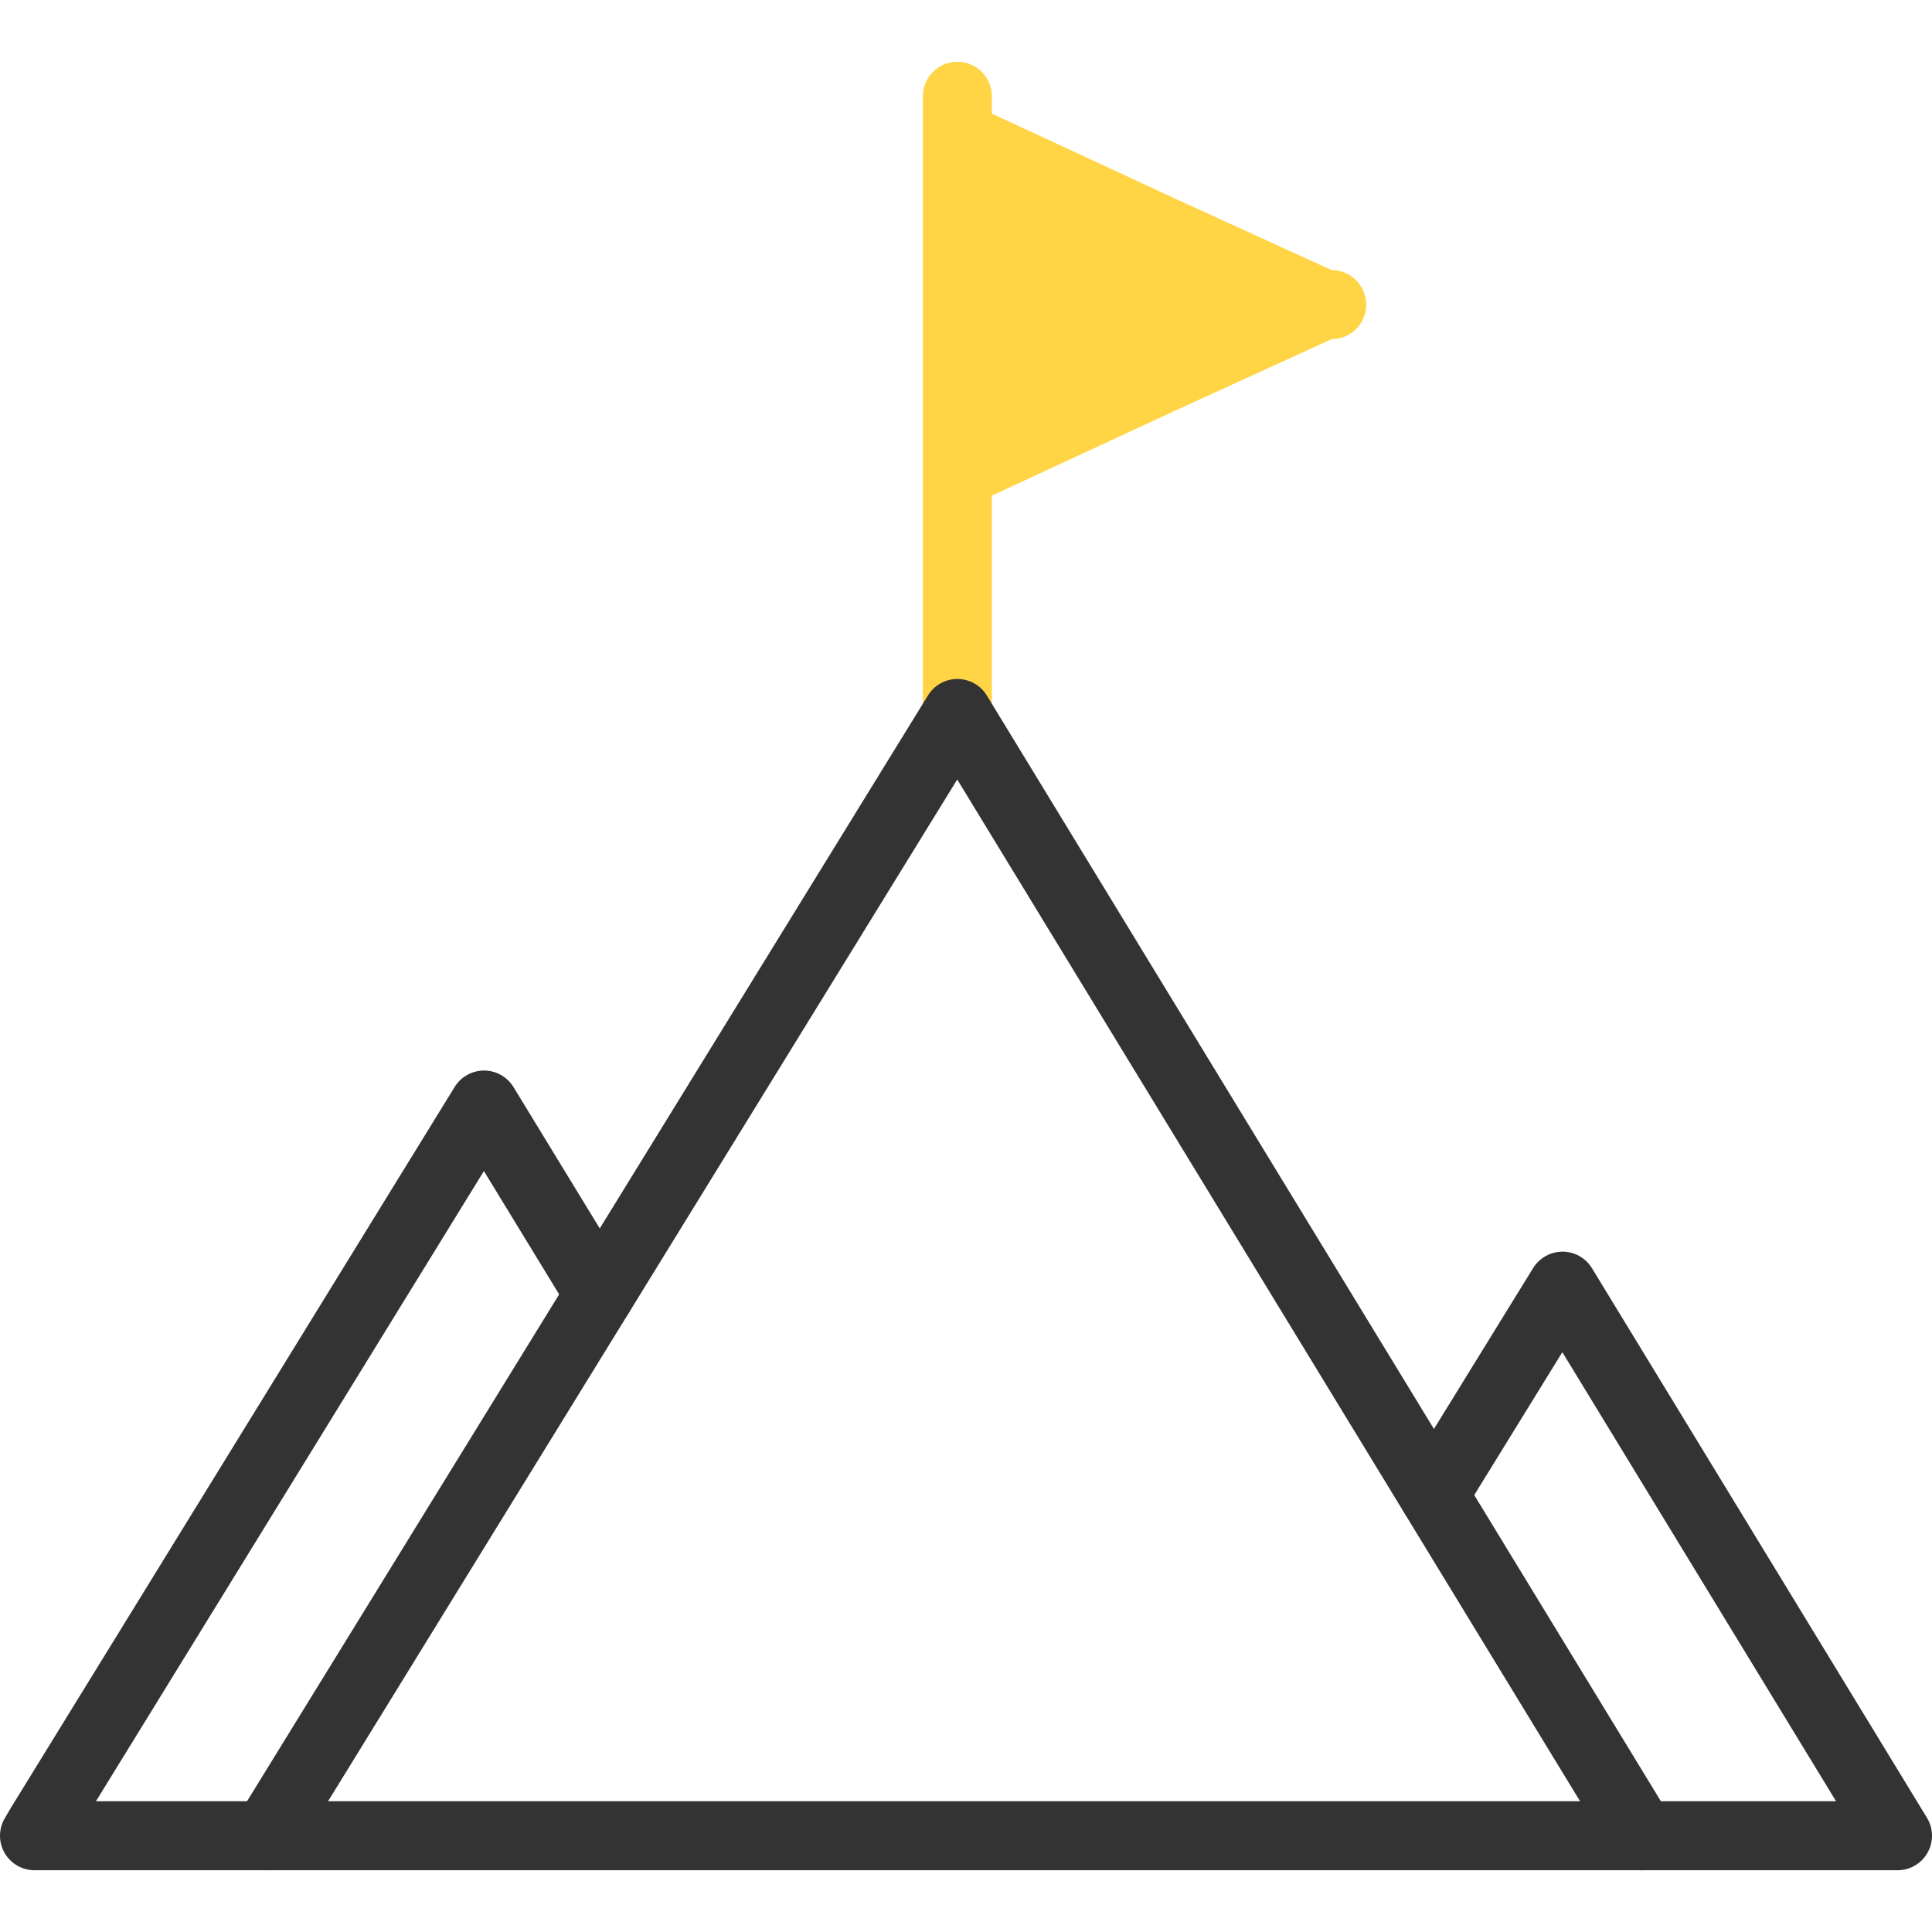
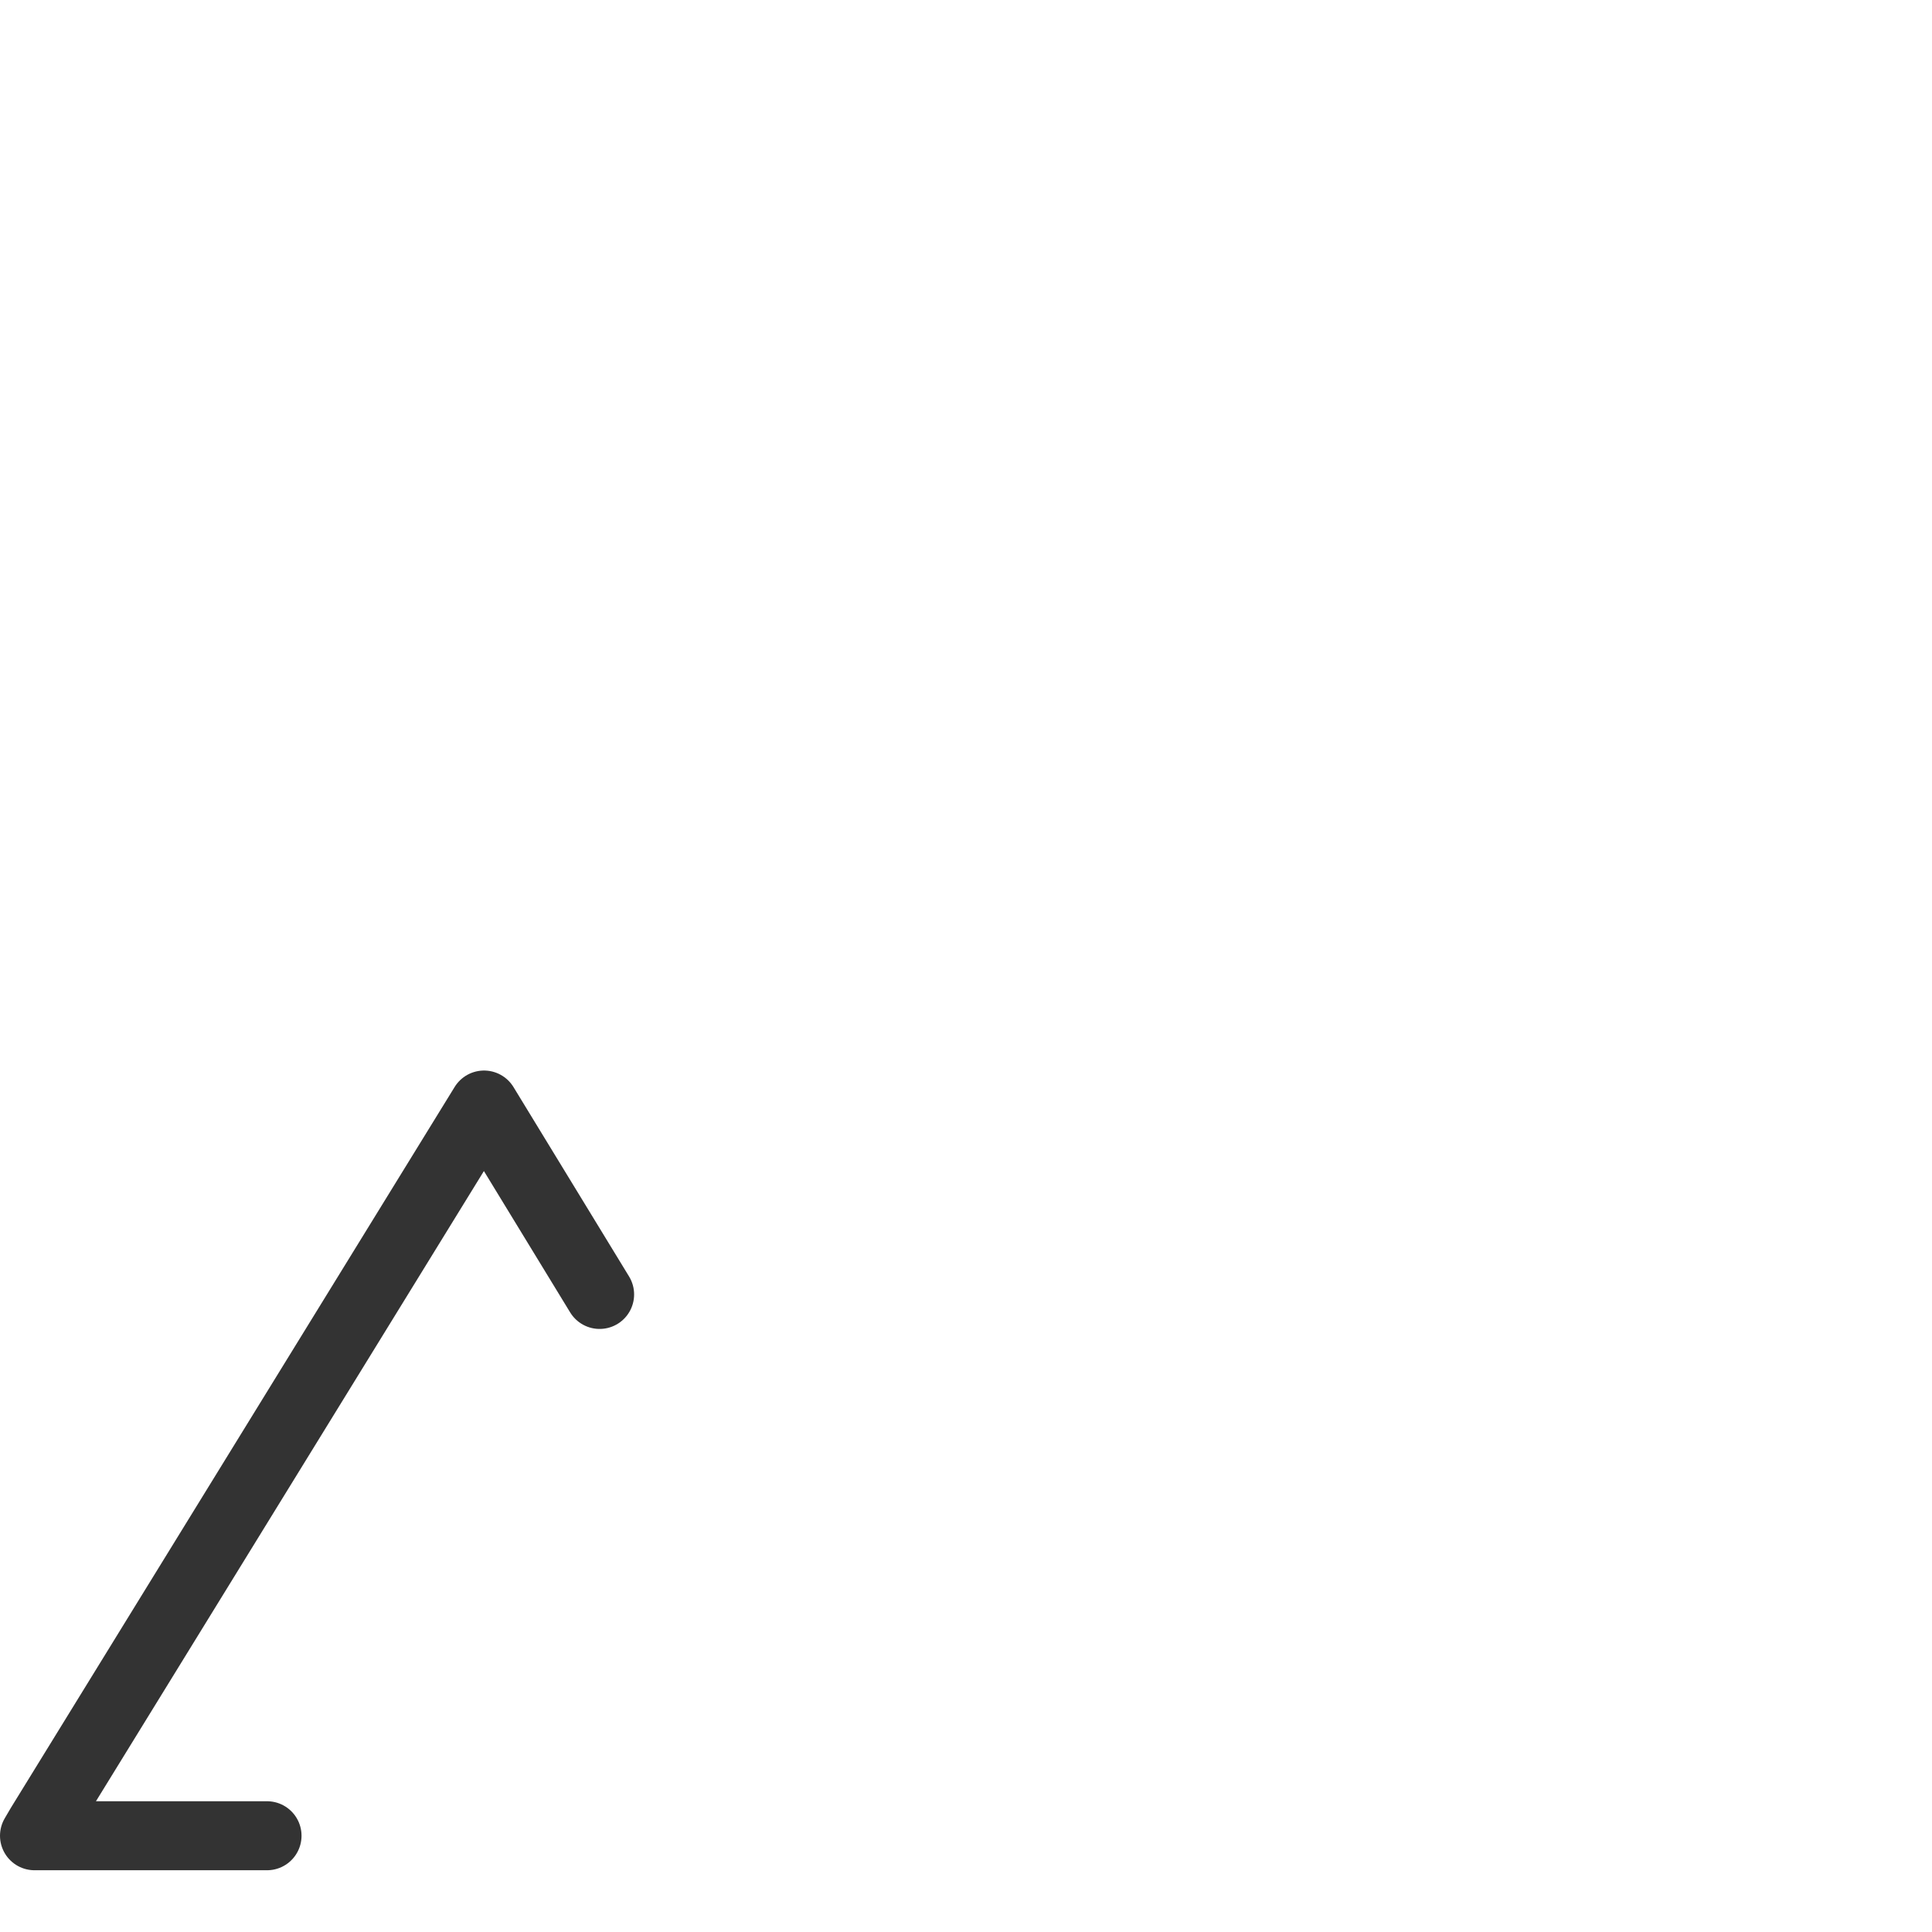
<svg xmlns="http://www.w3.org/2000/svg" id="design" viewBox="0 0 56 56">
  <defs>
    <style>.cls-1,.cls-3{fill:none;stroke-linecap:round;stroke-linejoin:round;stroke-width:2px;}.cls-1{stroke:#ffd545;}.cls-2{fill:#ffd545;}.cls-3{stroke:#333;}</style>
  </defs>
-   <line class="cls-1" x1="27.75" y1="20.68" x2="27.75" y2="2.79" />
-   <path class="cls-2" d="M27.75,8.83v-6l6.47,3,4.38,2a1,1,0,0,1,0,2l-4.38,2-6.47,3Z" />
-   <polygon class="cls-3" points="7.99 52.77 27.75 20.68 47.58 53.21 7.74 53.21 7.99 52.77" />
-   <polyline class="cls-3" points="41.56 43.33 45.29 37.28 55 53.21 47.58 53.21" />
  <polyline class="cls-3" points="7.74 53.21 1 53.21 1.17 52.92 14.03 32.03 17.38 37.52" />
</svg>